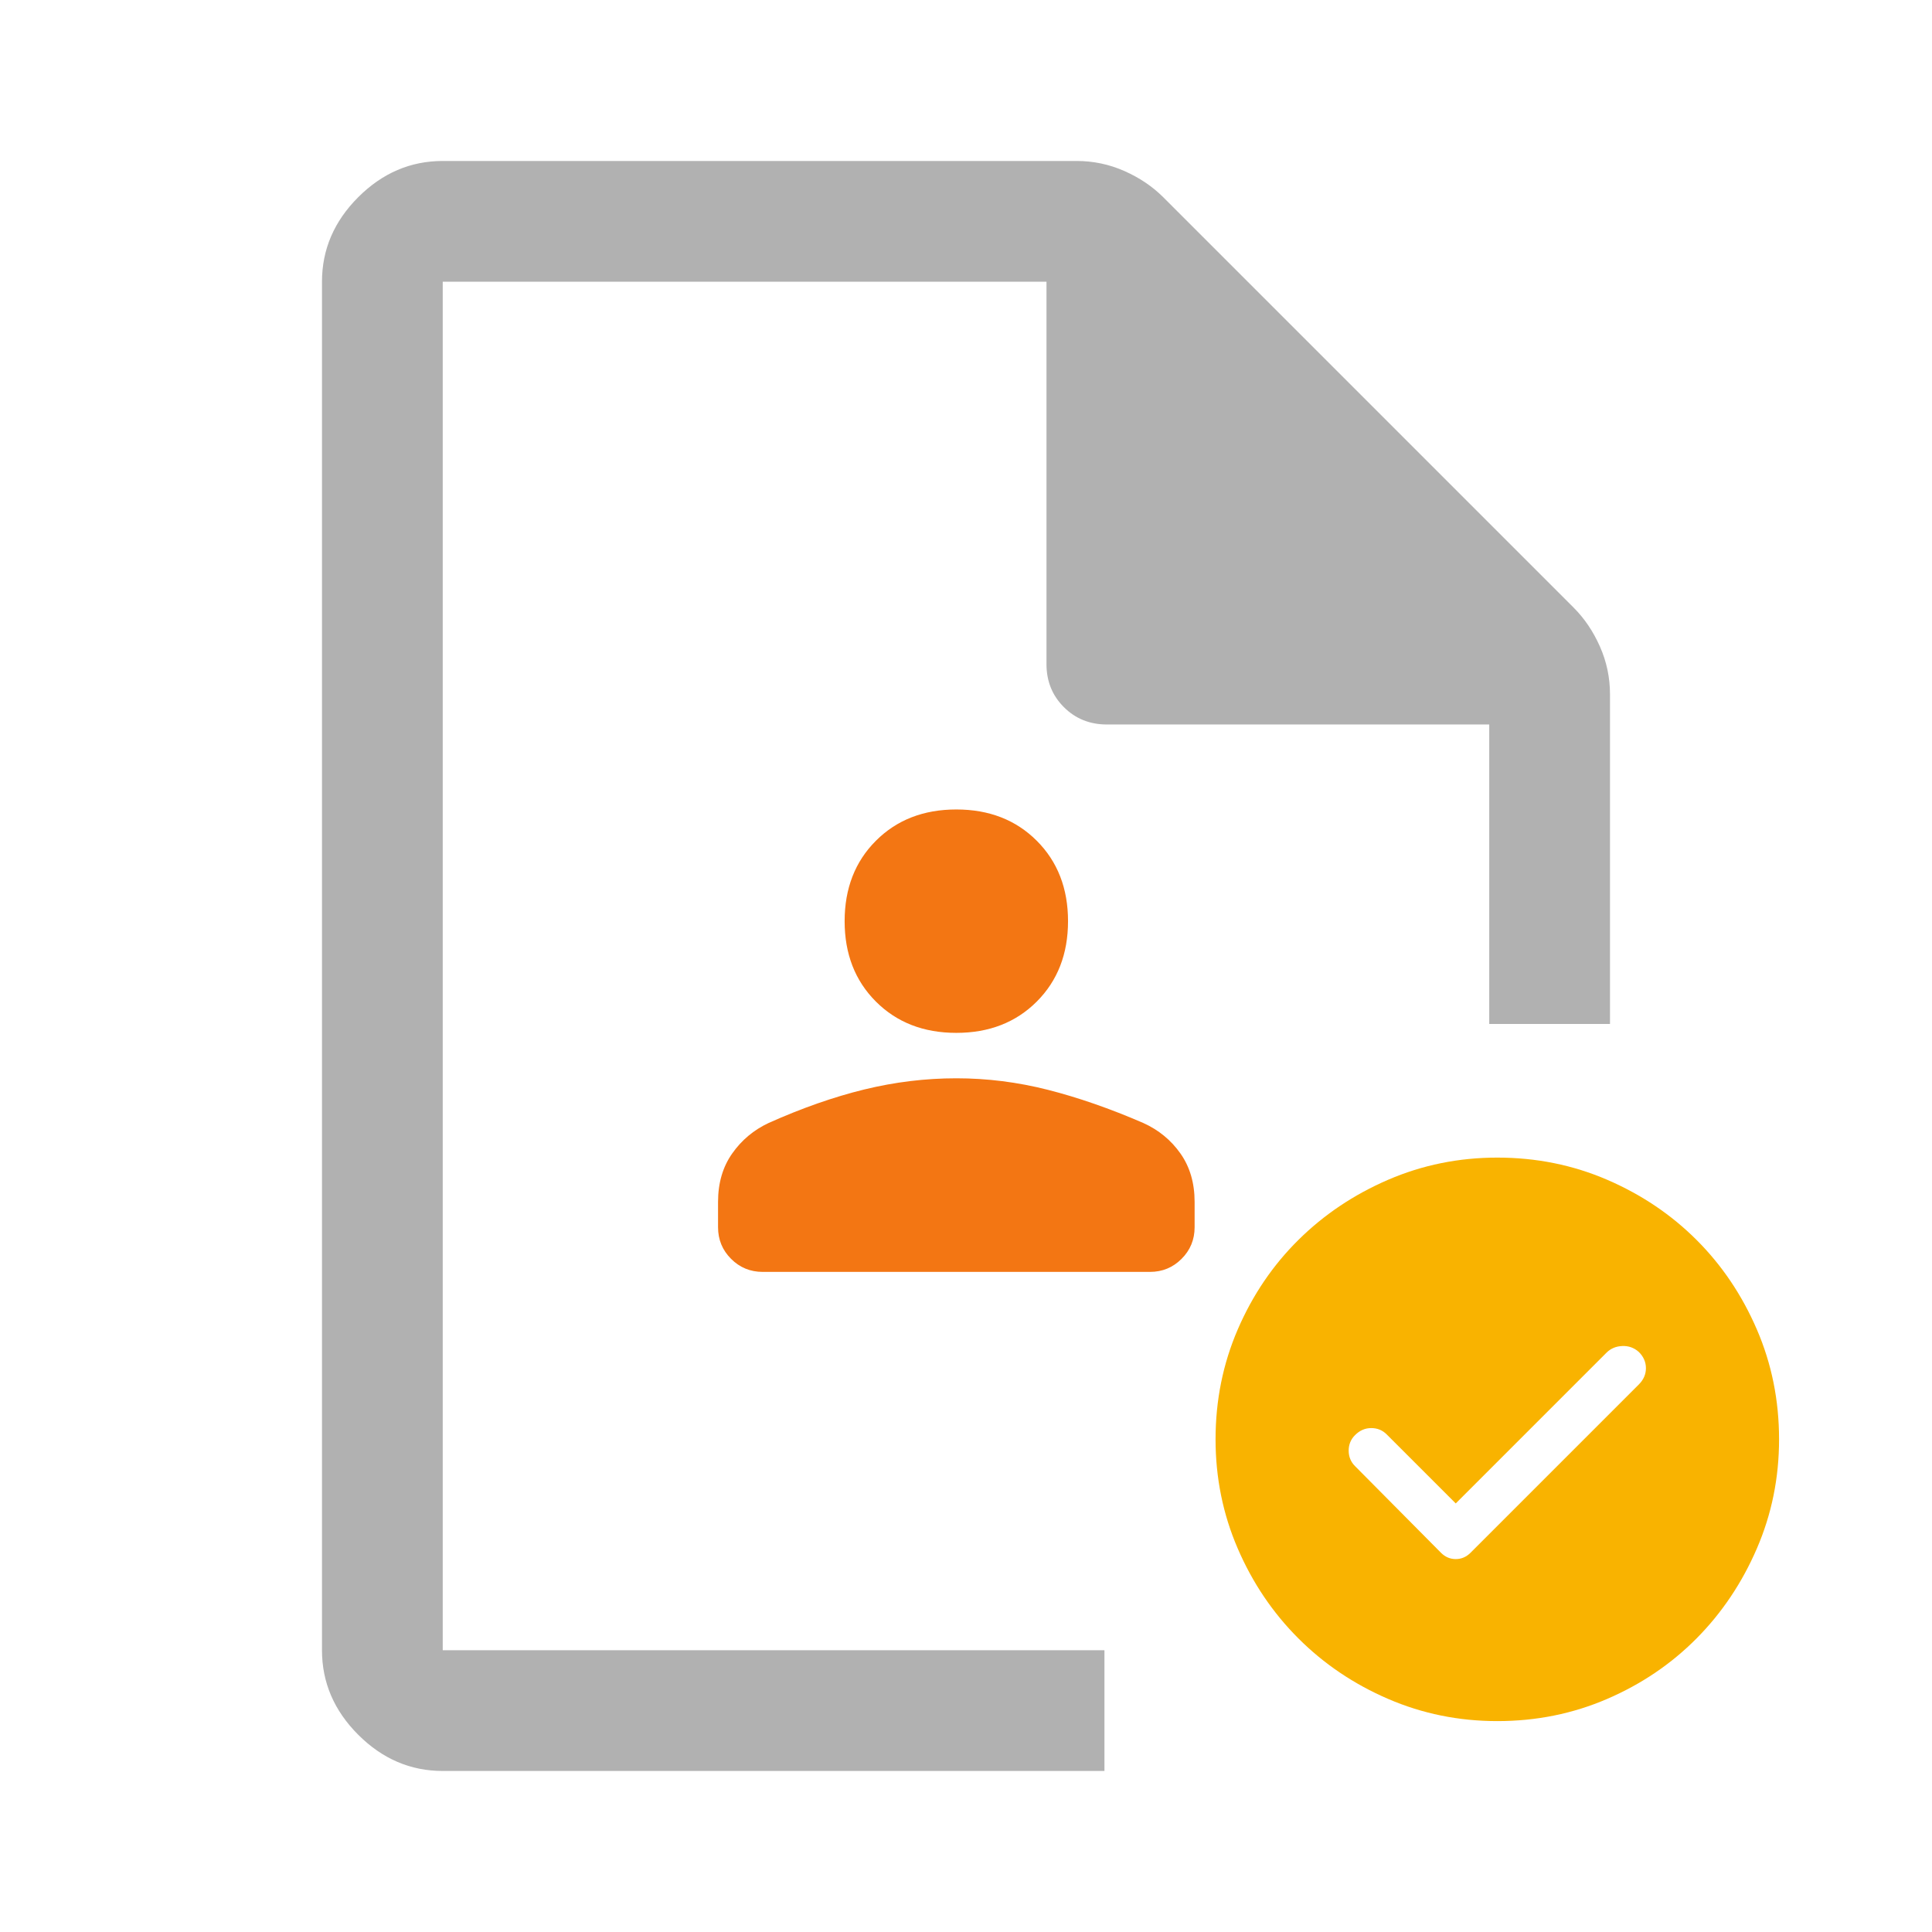
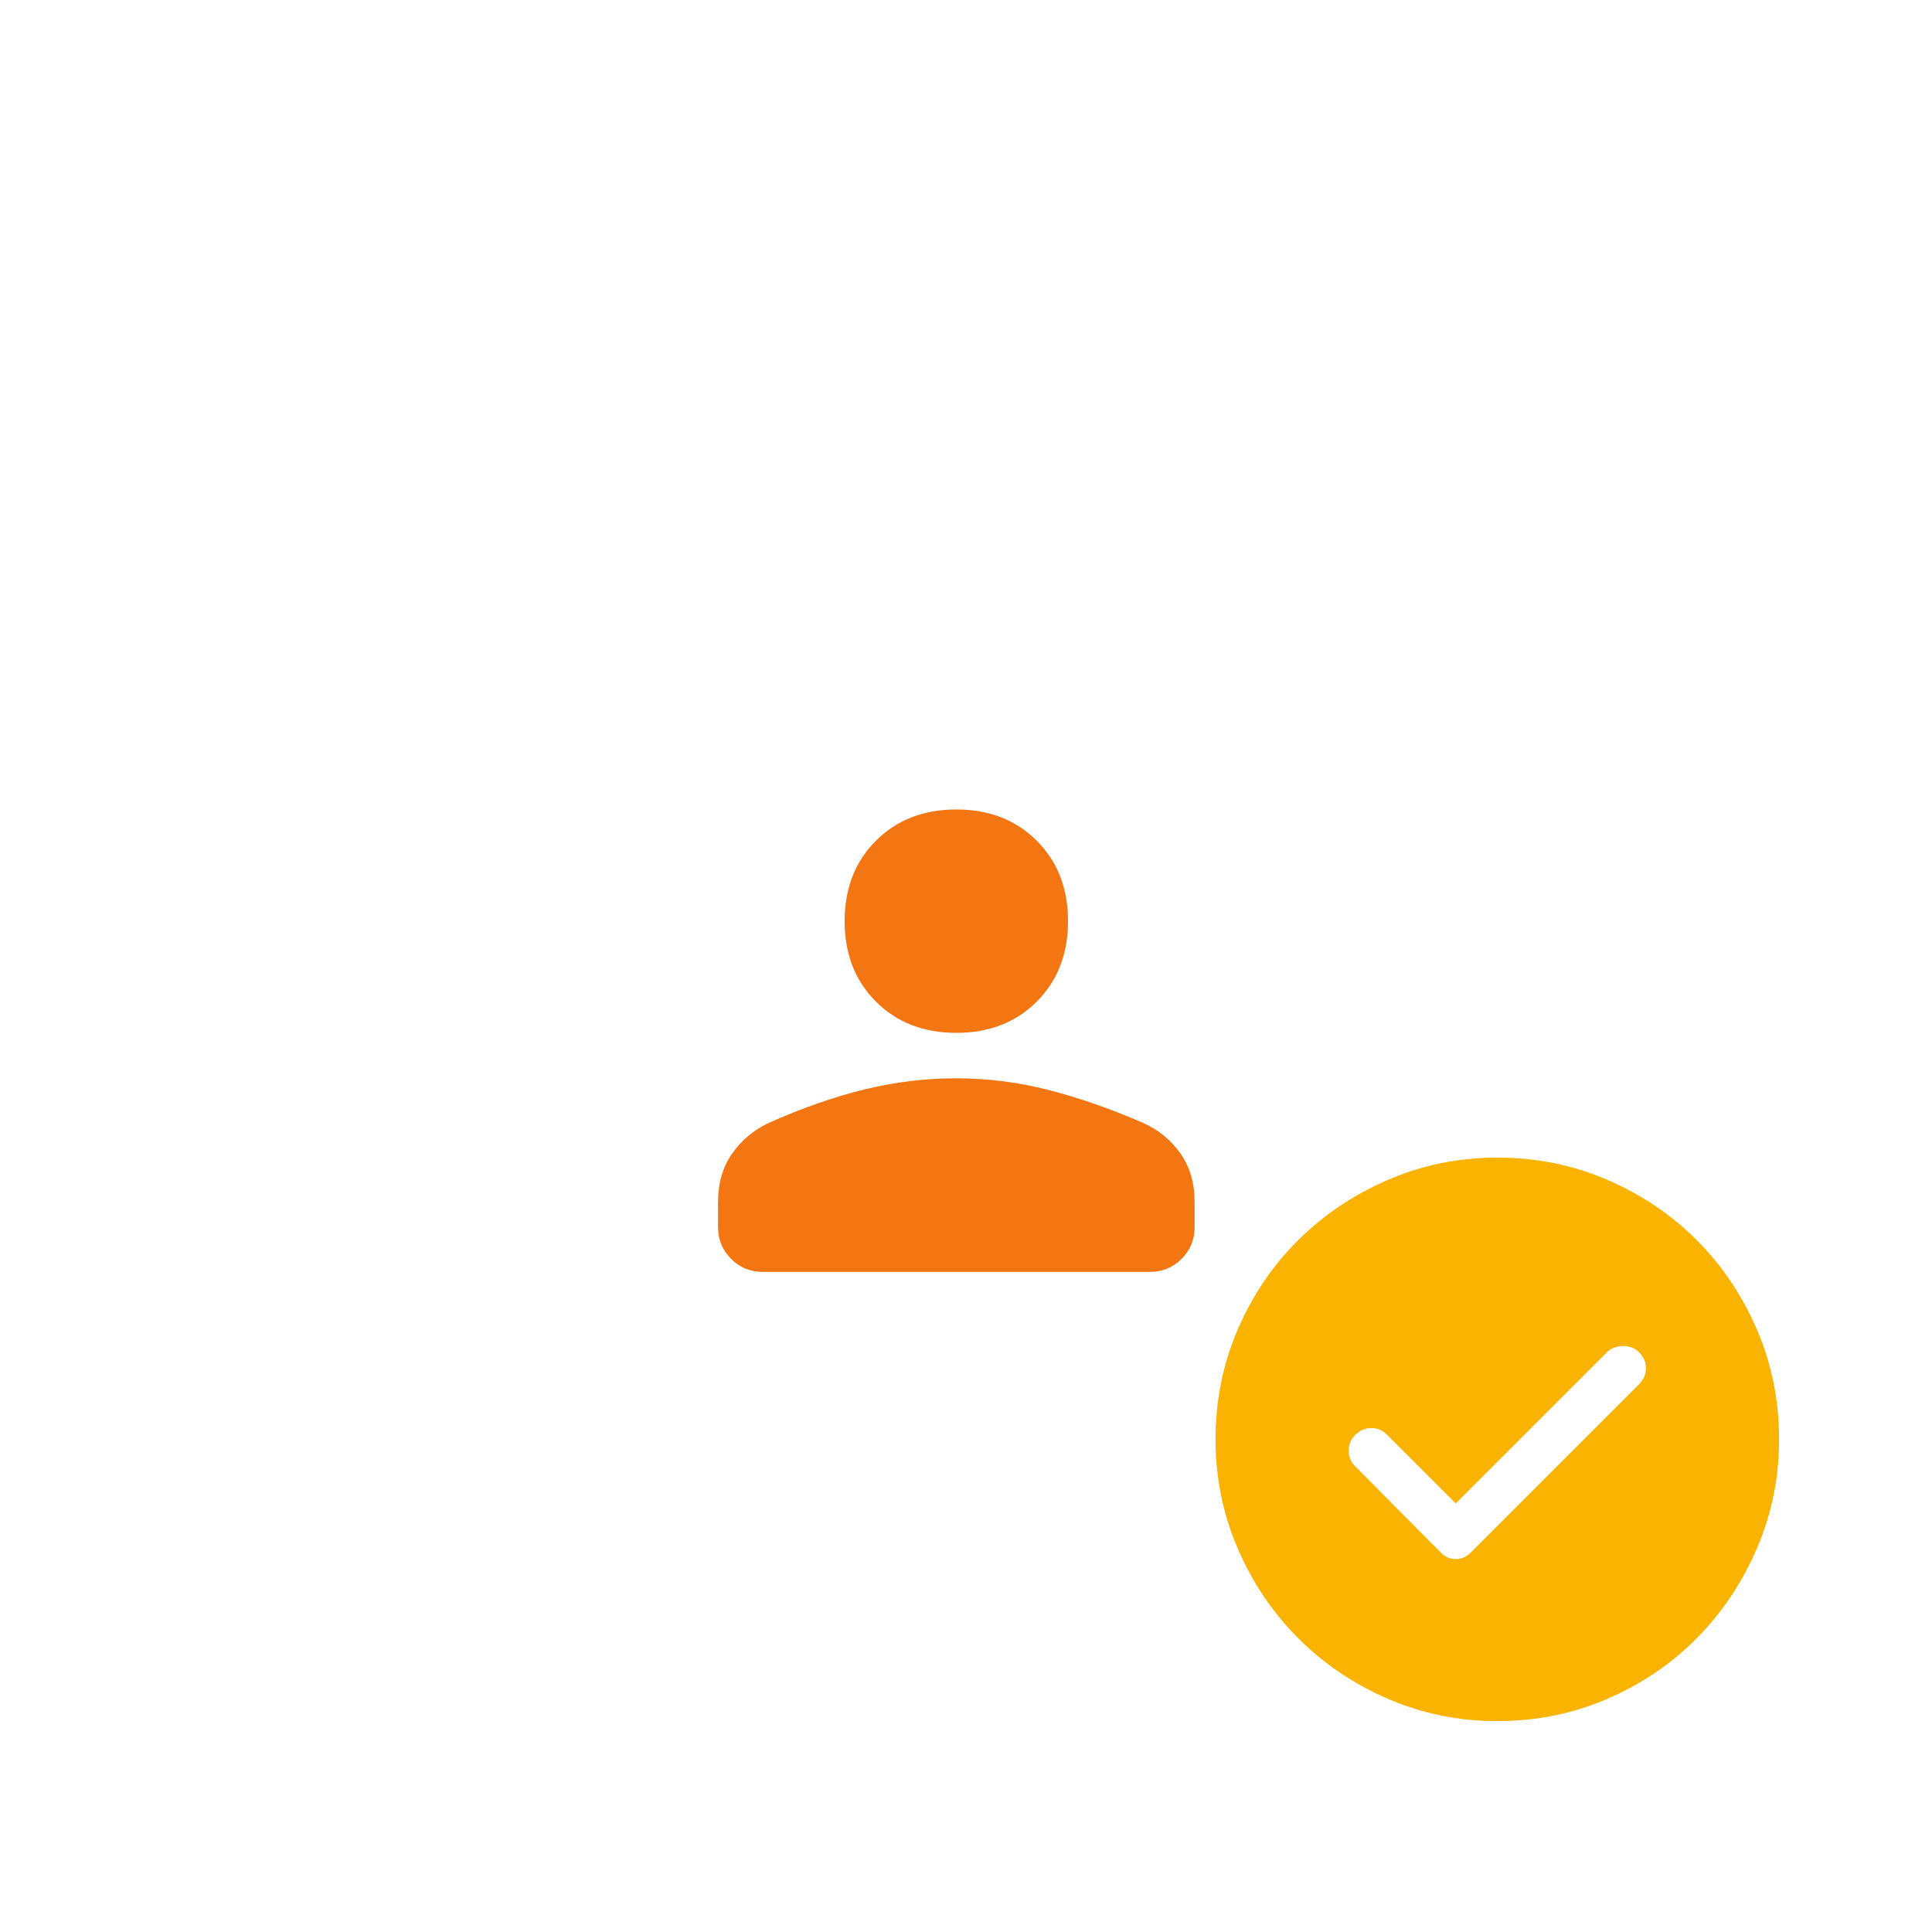
<svg xmlns="http://www.w3.org/2000/svg" width="100" height="100" viewBox="0 0 100 100" fill="none">
-   <path d="M22.916 91.665C21.249 91.665 19.791 91.04 18.541 89.79C17.291 88.54 16.666 87.082 16.666 85.415V14.582C16.666 12.915 17.291 11.457 18.541 10.207C19.791 8.957 21.249 8.332 22.916 8.332H55.728C56.593 8.332 57.416 8.506 58.2 8.853C58.983 9.2 59.652 9.651 60.208 10.207L81.458 31.457C82.013 32.013 82.465 32.682 82.812 33.465C83.159 34.248 83.333 35.072 83.333 35.936V52.999H77.083V37.499H57.291C56.406 37.499 55.663 37.199 55.065 36.6C54.465 36.001 54.166 35.259 54.166 34.374V14.582H22.916V85.415H57.166V91.665H22.916Z" fill="#B1B1B1" />
  <path d="M49.499 53.461C47.803 53.461 46.416 52.921 45.337 51.842C44.258 50.763 43.718 49.376 43.718 47.68C43.718 45.984 44.258 44.596 45.337 43.517C46.416 42.438 47.803 41.898 49.499 41.898C51.195 41.898 52.583 42.438 53.662 43.517C54.741 44.596 55.281 45.984 55.281 47.68C55.281 49.376 54.741 50.763 53.662 51.842C52.583 52.921 51.195 53.461 49.499 53.461ZM39.478 65.833C38.836 65.833 38.29 65.608 37.84 65.158C37.391 64.709 37.166 64.163 37.166 63.52V62.21C37.166 61.233 37.41 60.398 37.898 59.705C38.386 59.011 39.016 58.484 39.787 58.124C41.508 57.354 43.159 56.776 44.739 56.39C46.32 56.005 47.906 55.812 49.499 55.812C51.092 55.812 52.673 56.011 54.24 56.409C55.807 56.808 57.452 57.379 59.173 58.124C59.97 58.484 60.612 59.011 61.1 59.705C61.589 60.398 61.833 61.233 61.833 62.21V63.52C61.833 64.163 61.608 64.709 61.158 65.158C60.709 65.608 60.163 65.833 59.52 65.833H39.478Z" fill="#F37613" />
  <path d="M75.349 77.818L71.776 74.245C71.557 74.026 71.29 73.917 70.974 73.917C70.658 73.917 70.379 74.038 70.136 74.282C69.917 74.5 69.807 74.768 69.807 75.084C69.807 75.4 69.917 75.667 70.136 75.886L74.584 80.37C74.802 80.589 75.057 80.698 75.349 80.698C75.641 80.698 75.896 80.589 76.115 80.37L84.828 71.657C85.071 71.413 85.193 71.134 85.193 70.818C85.193 70.502 85.071 70.222 84.828 69.98C84.585 69.761 84.3 69.657 83.972 69.67C83.643 69.682 83.37 69.797 83.151 70.016L75.349 77.818ZM77.5 89.084C75.507 89.084 73.623 88.701 71.849 87.935C70.075 87.17 68.525 86.124 67.201 84.8C65.876 83.475 64.831 81.926 64.065 80.151C63.3 78.377 62.917 76.493 62.917 74.5C62.917 72.483 63.3 70.587 64.065 68.813C64.831 67.038 65.876 65.495 67.201 64.183C68.525 62.87 70.075 61.831 71.849 61.065C73.623 60.3 75.507 59.917 77.5 59.917C79.517 59.917 81.413 60.3 83.188 61.065C84.962 61.831 86.505 62.87 87.818 64.183C89.13 65.495 90.169 67.038 90.935 68.813C91.701 70.587 92.084 72.483 92.084 74.5C92.084 76.493 91.701 78.377 90.935 80.151C90.169 81.926 89.13 83.475 87.818 84.8C86.505 86.124 84.962 87.17 83.188 87.935C81.413 88.701 79.517 89.084 77.5 89.084Z" fill="#F9B300" />
</svg>